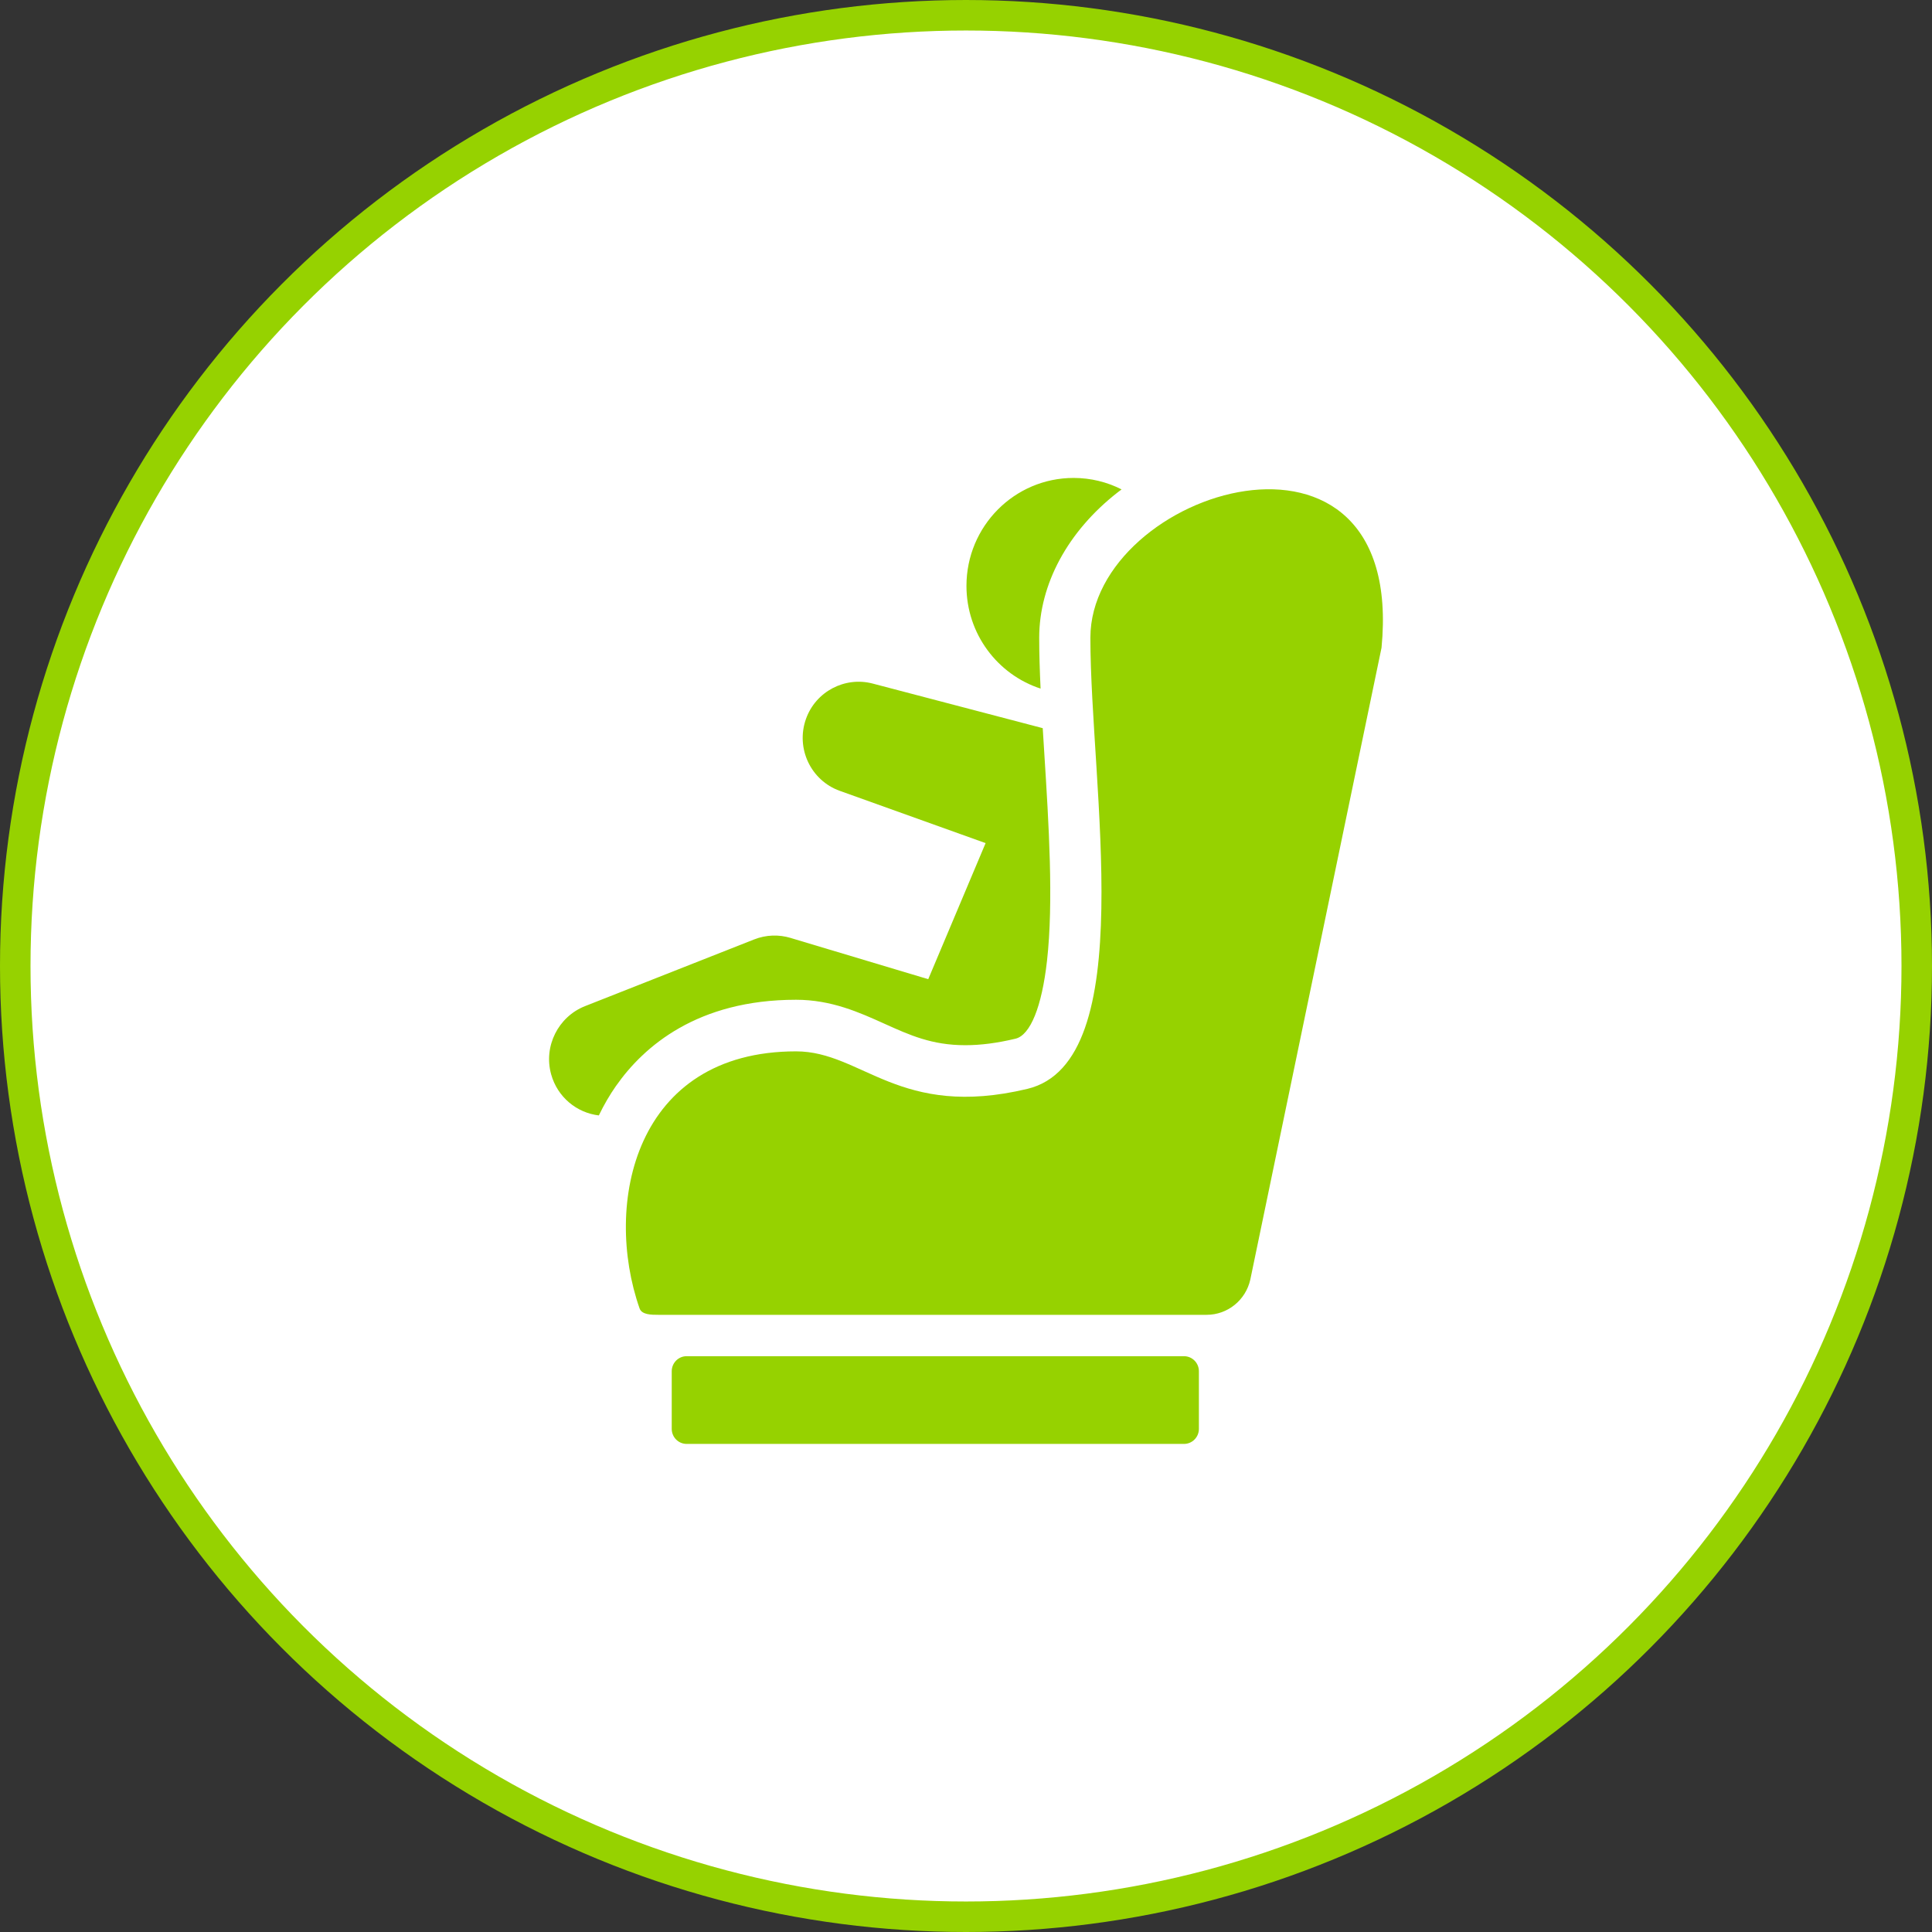
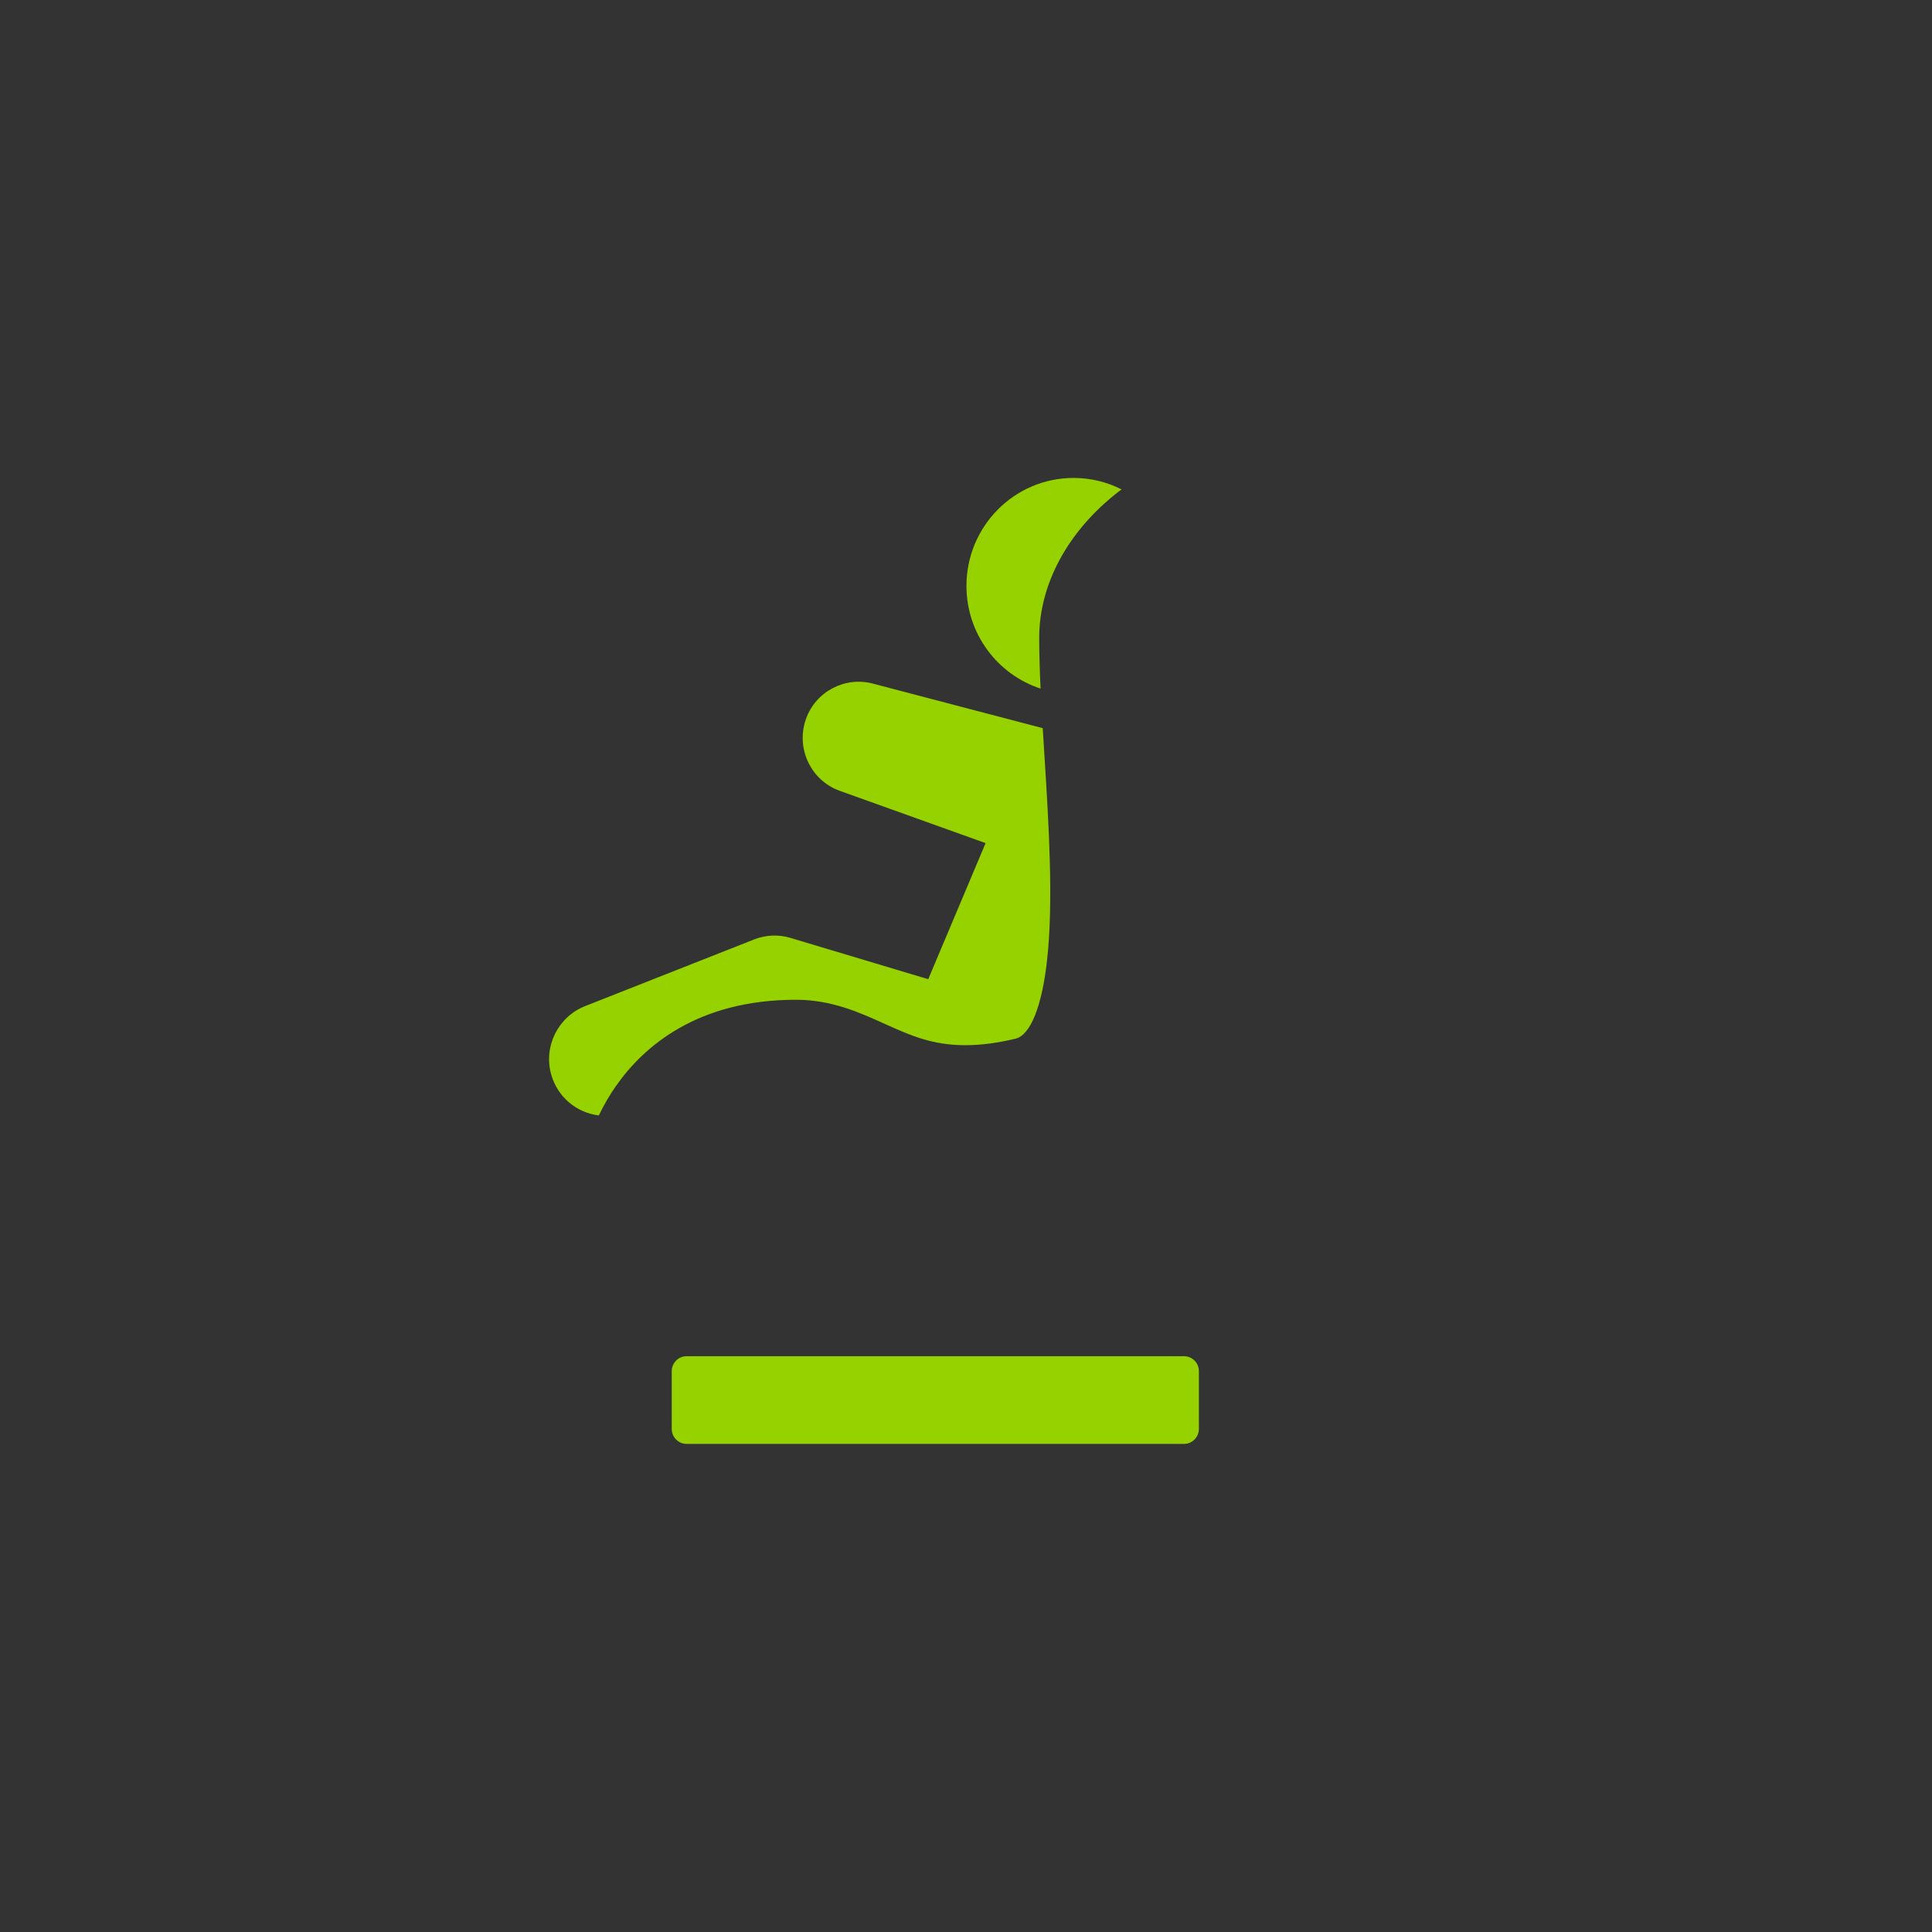
<svg xmlns="http://www.w3.org/2000/svg" width="190" height="190" viewBox="0 0 190 190" fill="none">
  <rect x="0" y="0" width="190" height="190" fill="#333333" stroke="none" />
-   <circle cx="95" cy="95" r="93.5" fill="white" stroke="#96D200" stroke-width="3" />
  <g clip-path="url(#clip0_417_4239)">
    <path d="M60.598 106.772C63.305 102.915 68.572 98.32 78.288 98.32C81.76 98.32 84.52 99.567 86.955 100.667C89.475 101.805 91.653 102.789 94.934 102.789C96.452 102.789 98.066 102.579 99.868 102.149C101.329 101.8 102.458 99.007 102.967 94.485C103.622 88.674 103.136 80.99 102.708 74.212C102.652 73.334 102.597 72.465 102.546 71.61L85.805 67.219C83.088 66.515 80.216 67.999 79.258 70.715C78.243 73.59 79.733 76.75 82.587 77.774L96.928 82.915L91.286 96.297L78.028 92.324L77.742 92.237C76.604 91.895 75.349 91.92 74.158 92.39L57.517 98.954C54.911 99.992 53.429 102.88 54.203 105.66C54.828 107.904 56.728 109.44 58.892 109.695C59.388 108.664 59.955 107.685 60.595 106.772H60.598Z" fill="#96D200" />
    <path d="M102.334 67.719C102.252 65.962 102.199 64.285 102.199 62.722C102.199 57.459 105.012 52.247 109.915 48.422C110.042 48.322 110.171 48.225 110.3 48.129C108.88 47.409 107.277 47.002 105.579 47.002C99.761 47.002 95.045 51.755 95.045 57.619C95.045 62.34 98.104 66.34 102.334 67.72V67.719Z" fill="#96D200" />
    <path d="M116.437 133.373H67.527C66.717 133.373 66.061 134.035 66.061 134.851V140.521C66.061 141.338 66.717 142 67.527 142H116.437C117.247 142 117.904 141.338 117.904 140.521V134.851C117.904 134.035 117.247 133.373 116.437 133.373Z" fill="#96D200" />
-     <path d="M135.861 63.717L122.959 125.842C122.507 127.865 120.725 129.304 118.667 129.304H64.734C64.069 129.304 63.117 129.304 62.897 128.672C59.308 118.424 62.392 103.394 78.288 103.394C84.805 103.394 88.433 110.092 101.031 107.085C112.175 104.425 107.232 77.312 107.232 62.722C107.232 48.132 138.317 38.487 135.863 63.717H135.861Z" fill="#96D200" />
  </g>
  <defs>
    <clipPath id="clip0_417_4239">
      <rect width="82" height="95" fill="white" transform="translate(54 47)" />
    </clipPath>
  </defs>
</svg>